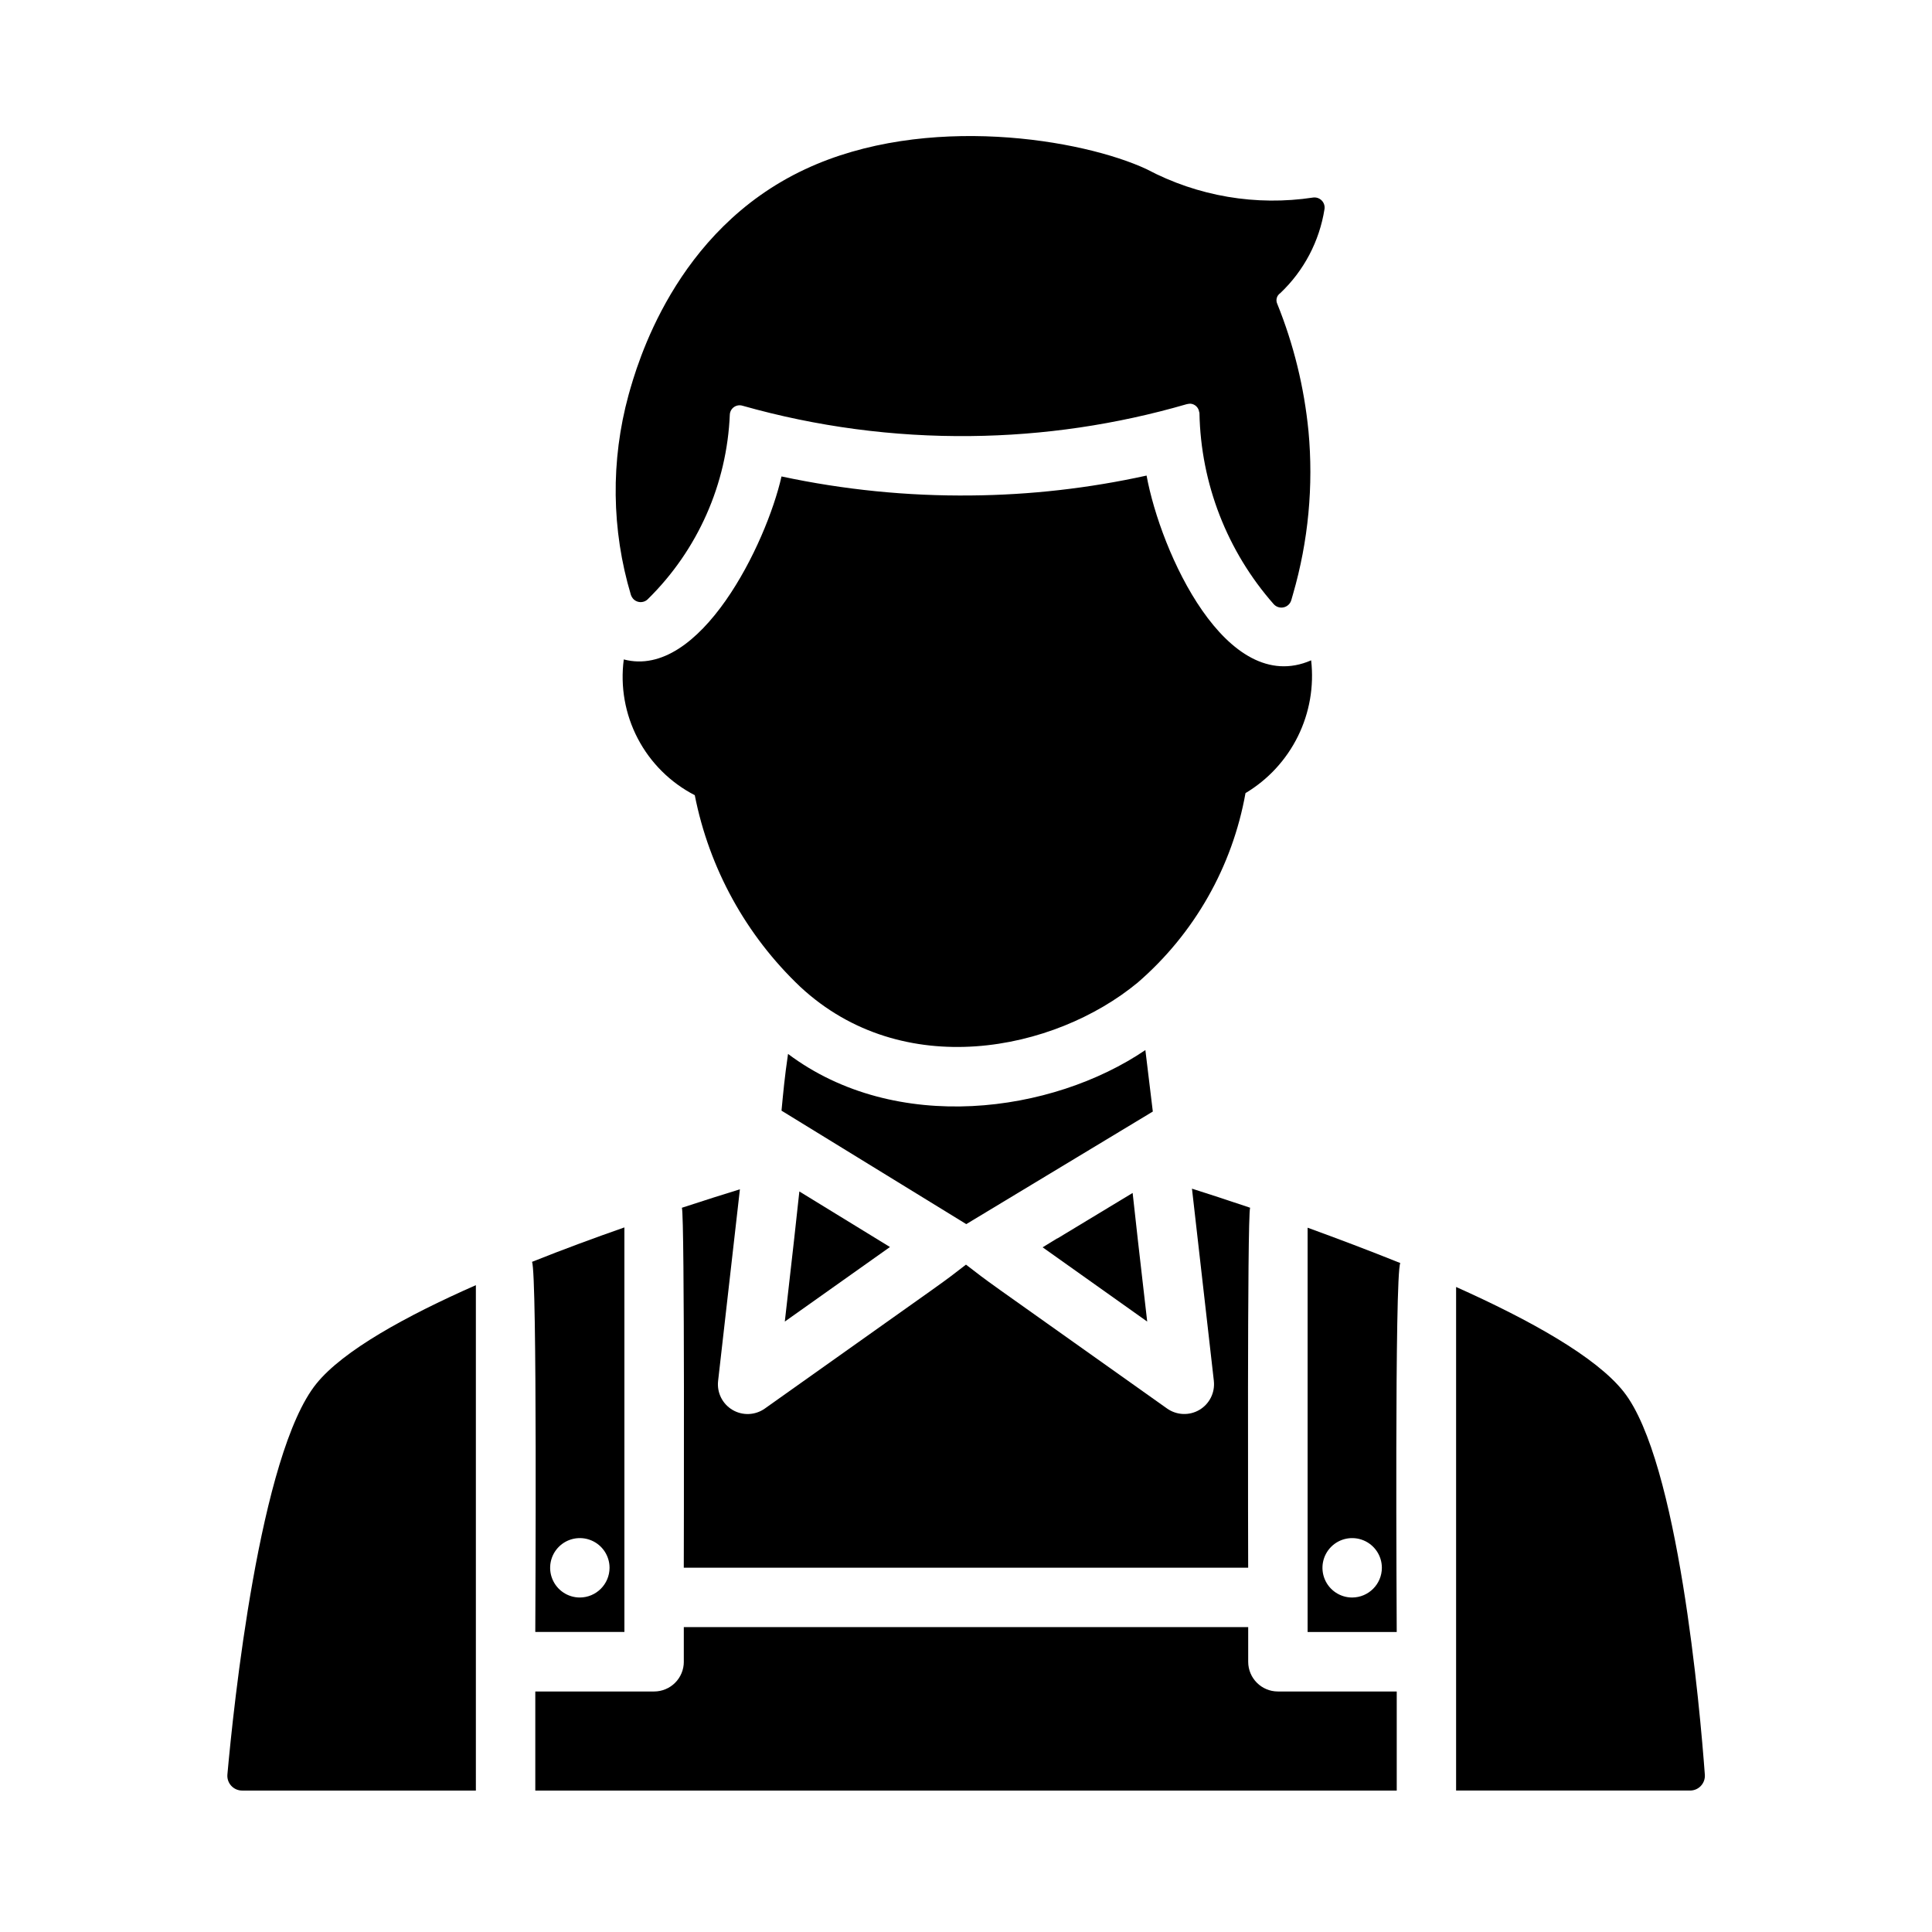
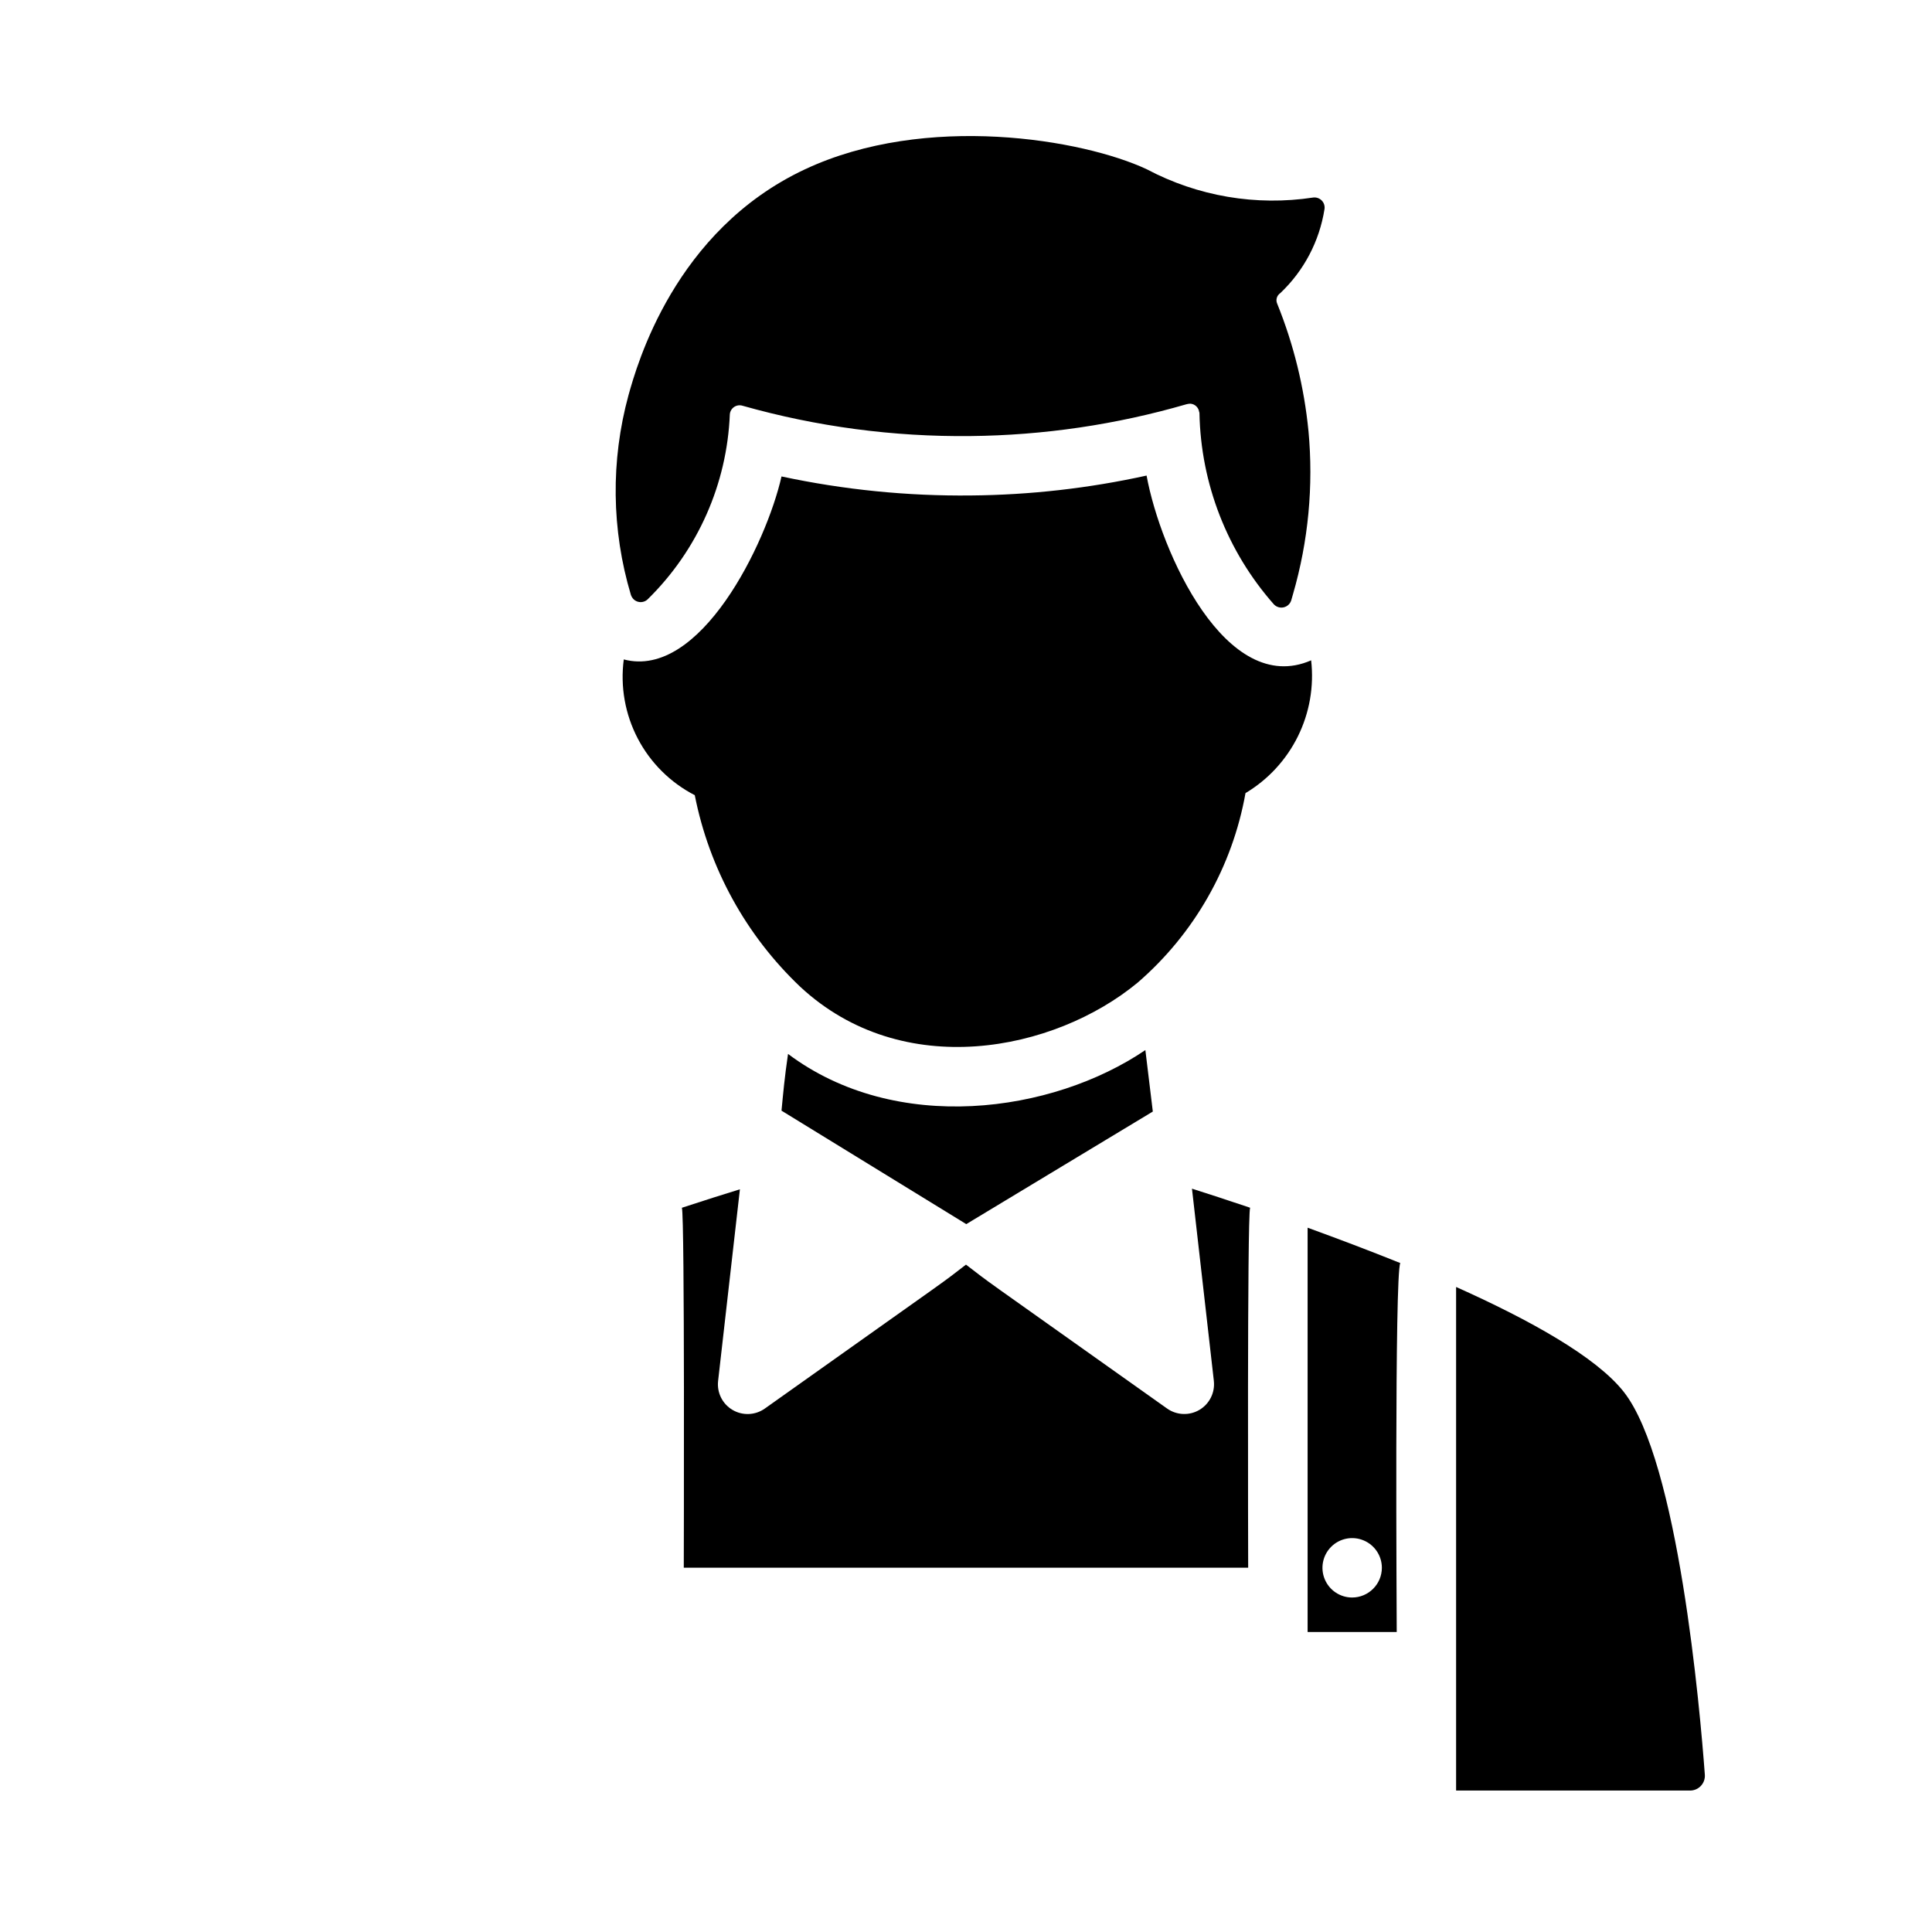
<svg xmlns="http://www.w3.org/2000/svg" fill="#000000" width="800px" height="800px" version="1.1" viewBox="144 144 512 512">
  <g>
    <path d="m490.76 258.22c1.352 14.535-0.035 29.195-4.094 43.219l-0.473 1.652c-0.289 0.941-1.062 1.652-2.023 1.863-0.961 0.211-1.961-0.109-2.621-0.84-12.344-14.012-19.316-31.945-19.68-50.617 0.012-0.109-0.016-0.223-0.078-0.316-0.152-1.207-1.145-2.133-2.359-2.203-0.348 0.016-0.691 0.066-1.023 0.156-18.605 5.398-37.859 8.23-57.23 8.426-20.406 0.223-40.742-2.481-60.379-8.031-0.758-0.242-1.586-0.125-2.246 0.32-0.66 0.445-1.082 1.168-1.141 1.965-0.754 18.449-8.492 35.926-21.645 48.883-0.535 0.582-1.297 0.898-2.086 0.867-0.785-0.031-1.523-0.402-2.008-1.023-0.203-0.262-0.363-0.555-0.473-0.867-5.164-17.25-5.383-35.605-0.633-52.977 2.203-7.871 12.121-43.609 46.762-59.828 32.039-15.035 73.684-7.949 90.605 0 13.512 7.16 28.969 9.781 44.086 7.477 0.832-0.102 1.668 0.191 2.258 0.793 0.586 0.602 0.859 1.445 0.73 2.277-1.34 8.52-5.465 16.352-11.727 22.277-0.926 0.625-1.262 1.828-0.789 2.836 4.352 10.777 7.133 22.125 8.266 33.691z" />
    <path d="m474.07 354.18c-3.484 19.523-13.574 37.254-28.574 50.223-22.121 18.273-62.258 26.363-89.426 1.102-14.355-13.617-24.121-31.359-27.949-50.773-6.457-3.328-11.734-8.57-15.102-15.008-3.367-6.441-4.664-13.762-3.711-20.969 20.23 5.352 37.785-30.699 41.801-48.492 16.504 3.531 33.348 5.223 50.223 5.039 15.648-0.137 31.242-1.906 46.523-5.273 3.699 20.23 21.098 58.805 43.609 48.965h0.004c0.789 6.918-0.43 13.914-3.516 20.156-3.086 6.242-7.906 11.461-13.883 15.031z" />
    <path d="m490.53 469.35v107.14h23.617c0-3.465-0.598-94.684 0.945-97.77-8.426-3.387-16.77-6.535-24.562-9.367zm11.809 98.008c-3.184 0-6.055-1.918-7.273-4.859-1.219-2.945-0.547-6.328 1.707-8.582 2.25-2.25 5.637-2.922 8.578-1.703 2.941 1.215 4.859 4.086 4.859 7.269-0.012 4.344-3.531 7.859-7.871 7.875z" />
-     <path d="m284.99 478.4c1.414 3.066 0.867 94.707 0.867 98.086h23.617l-0.004-107.21c-7.871 2.754-16.215 5.824-24.48 9.129zm12.676 88.957c-3.188 0-6.055-1.918-7.273-4.859-1.219-2.945-0.547-6.328 1.707-8.582 2.25-2.25 5.637-2.922 8.578-1.703 2.941 1.215 4.859 4.086 4.859 7.269-0.016 4.344-3.531 7.859-7.871 7.875z" />
    <path d="m574.3 512.84c-7.293-9.242-24.809-19.004-44.418-27.777v133.45h61.992c1.09 0.008 2.137-0.441 2.879-1.238 0.746-0.797 1.129-1.867 1.047-2.953-1.277-17.309-7.027-83.145-21.5-101.48z" />
-     <path d="m482.66 592.26c-4.348 0-7.875-3.527-7.875-7.875v-9.184h-149.57v9.184h0.004c0 2.09-0.828 4.09-2.305 5.566-1.477 1.477-3.481 2.309-5.566 2.309h-31.488v26.258h228.29v-26.258z" />
-     <path d="m270.11 484.58c-18.656 8.227-35.16 17.348-42.242 26.078-15.078 18.59-22.023 85.957-23.605 103.6v0.004c-0.098 1.098 0.273 2.184 1.02 2.992 0.75 0.812 1.805 1.27 2.906 1.262h61.922z" />
    <path d="m325.21 559.46h149.57c0-2.477-0.285-93.082 0.512-95.398-6.059-2.051-11.312-3.754-15.406-5.051l5.801 50.965h-0.004c0.34 3.082-1.156 6.078-3.824 7.656-2.672 1.574-6.016 1.441-8.551-0.344-54.387-38.602-45.441-32.133-53.312-38.148-7.871 6.019 1.297-0.613-53.312 38.145l-0.004 0.004c-2.531 1.789-5.883 1.93-8.555 0.352s-4.168-4.578-3.82-7.664l5.781-50.801c-4.152 1.277-9.406 2.934-15.375 4.894 0.777 2.316 0.5 92.949 0.5 95.391z" />
    <path d="m449.51 438.57-49.438 29.836-48.965-30.07c0.473-4.879 0.789-8.582 1.73-15.035 28.578 21.438 69.977 15.754 94.699-1.023 0.637 5.43 1.344 10.941 1.973 16.293z" />
-     <path d="m448.02 494.23-27.711-19.68 3.856-2.363h0.078l19.918-12.043c1.688 15.27 0.836 7.731 3.859 34.086z" />
-     <path d="m379.85 474.47-27.867 19.758c3.023-26.641 2.172-19.012 3.856-34.48 22.98 14.094 18.168 11.145 24.012 14.723z" />
  </g>
</svg>